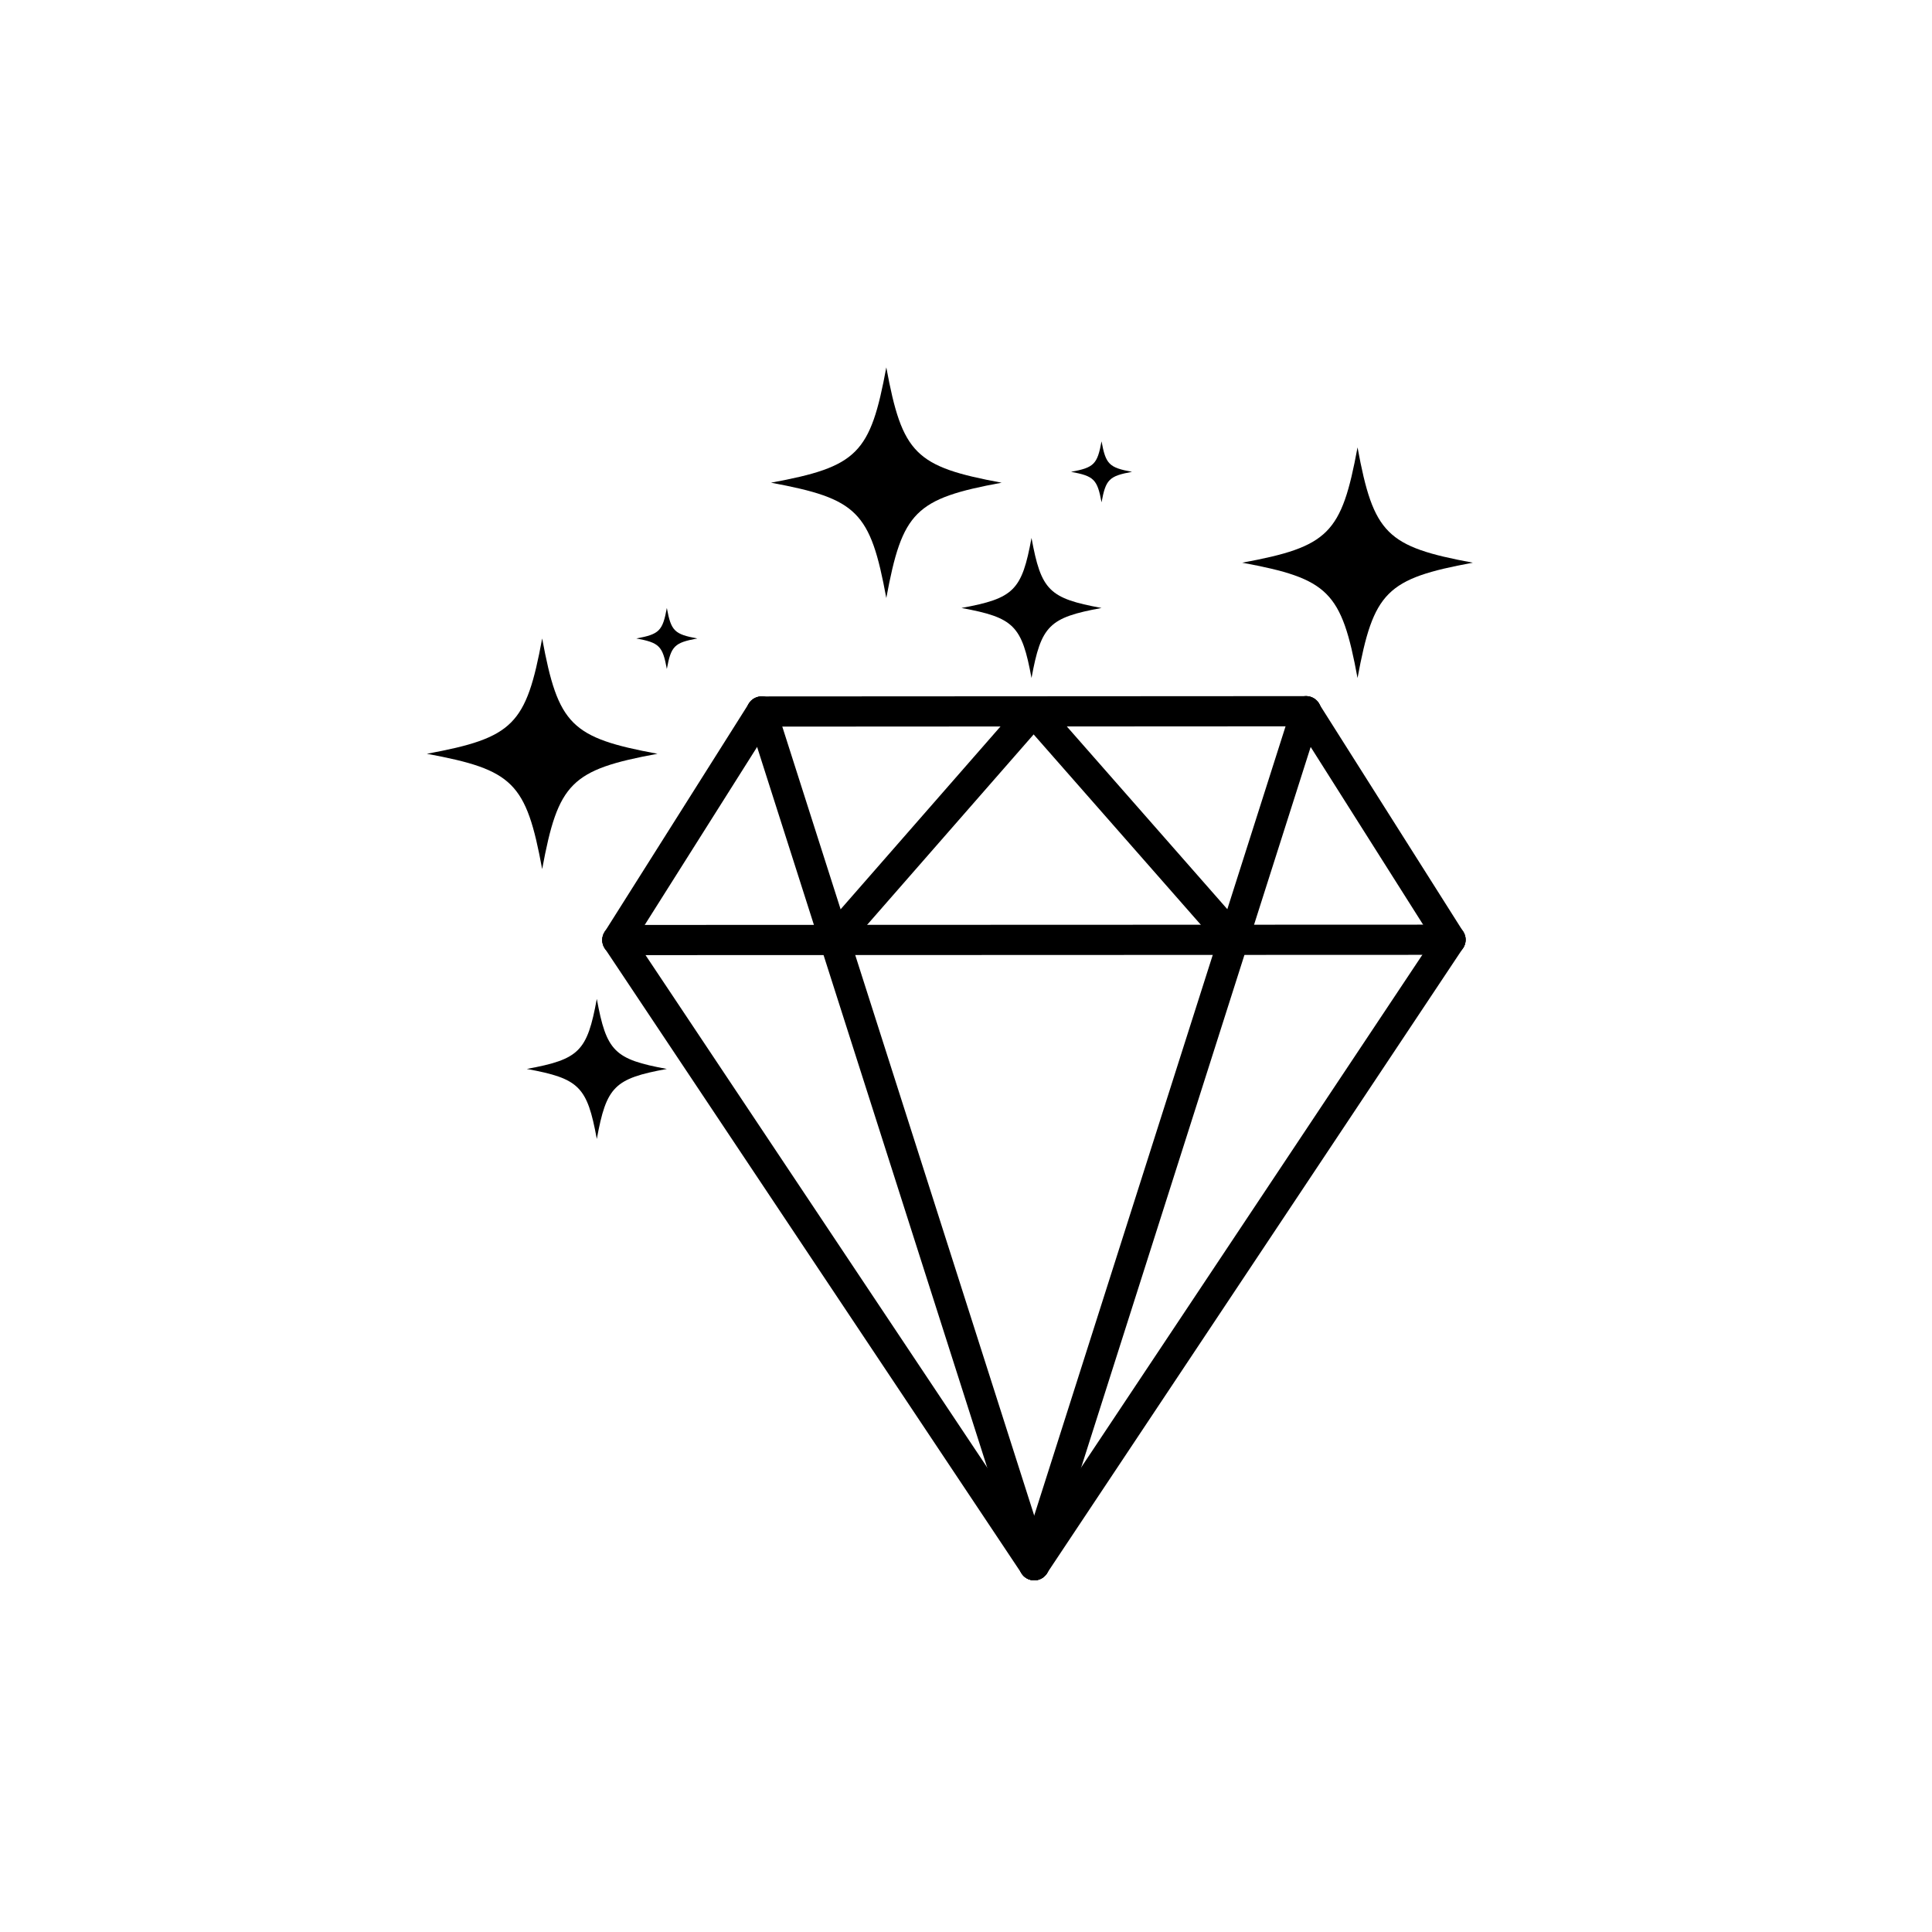
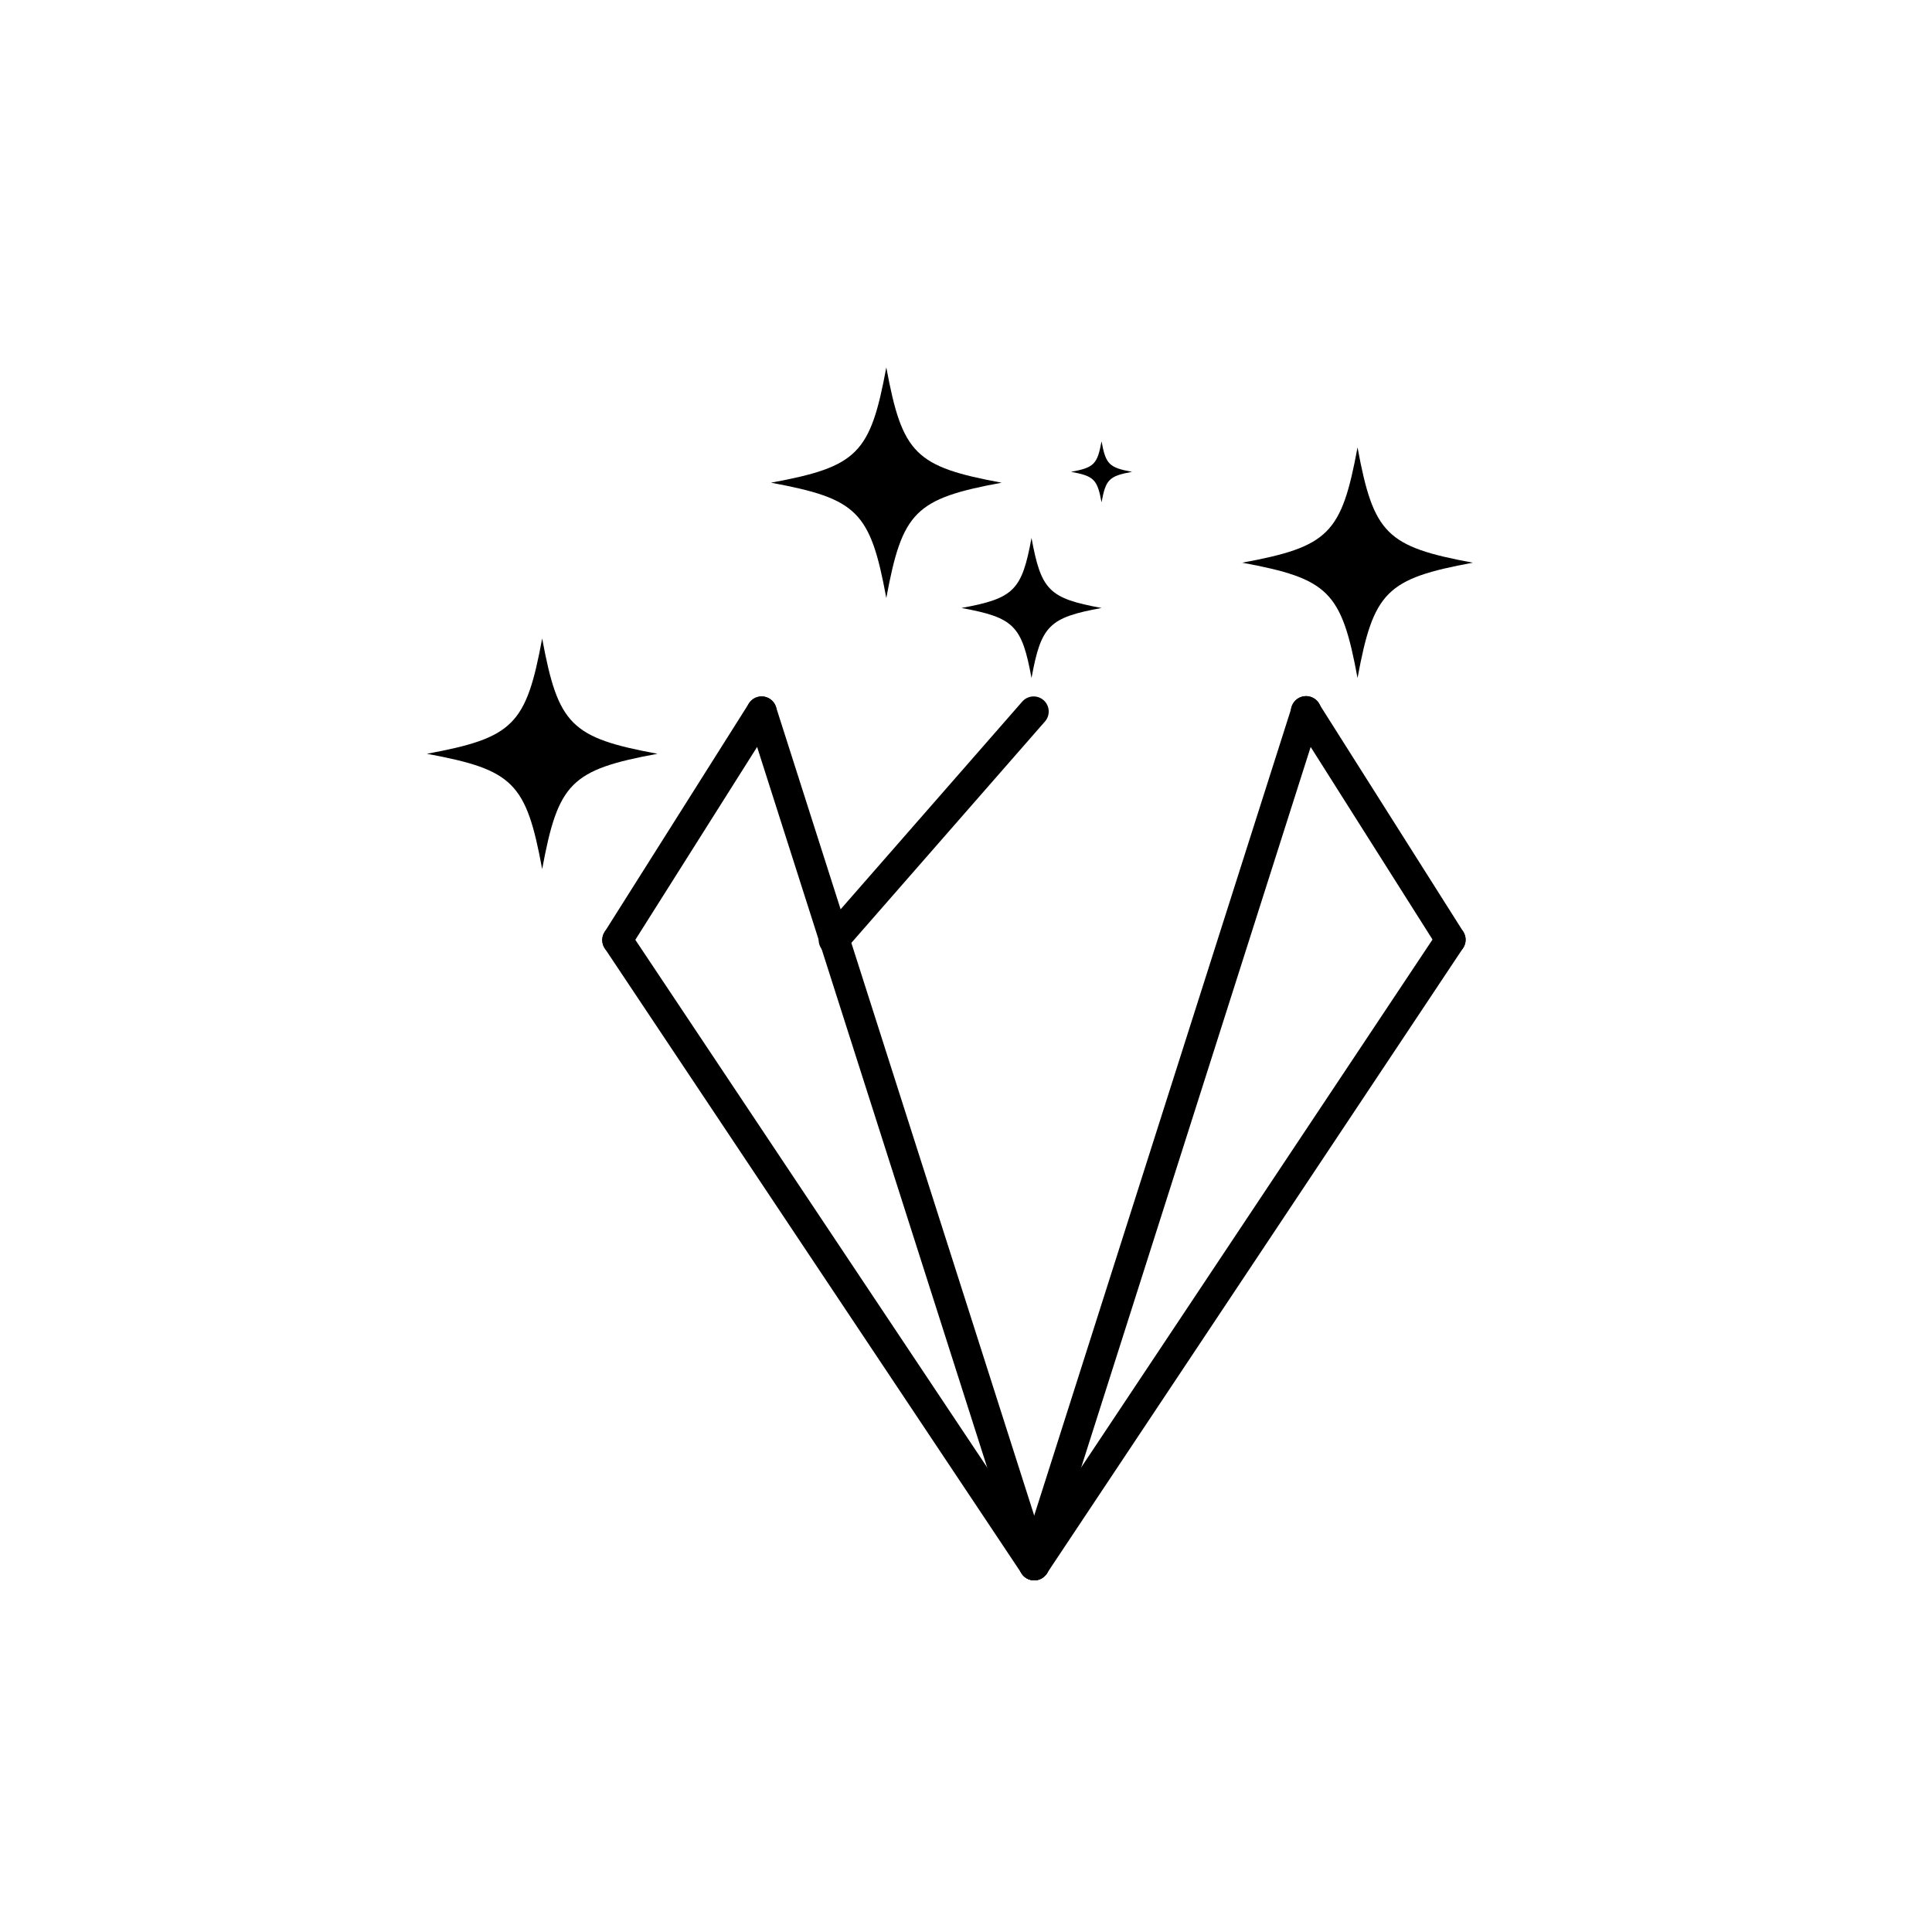
<svg xmlns="http://www.w3.org/2000/svg" id="Calque_1" data-name="Calque 1" viewBox="0 0 64 64">
  <defs>
    <style>
      .cls-1 {
        fill: none;
        stroke: #000;
        stroke-linecap: round;
        stroke-linejoin: round;
      }
    </style>
  </defs>
  <line class="cls-1" x1="34.26" y1="51.85" x2="25.23" y2="23.57" />
  <line class="cls-1" x1="34.26" y1="51.85" x2="43.27" y2="23.56" />
  <line class="cls-1" x1="27.62" y1="31.14" x2="34.24" y2="23.57" />
  <line class="cls-1" x1="20.45" y1="31.14" x2="25.23" y2="23.57" />
  <line class="cls-1" x1="48.05" y1="31.13" x2="43.26" y2="23.56" />
-   <line class="cls-1" x1="40.88" y1="31.13" x2="34.24" y2="23.57" />
-   <line class="cls-1" x1="25.23" y1="23.57" x2="43.26" y2="23.56" />
-   <line class="cls-1" x1="20.45" y1="31.14" x2="48.05" y2="31.13" />
  <line class="cls-1" x1="34.26" y1="51.85" x2="48.05" y2="31.13" />
  <line class="cls-1" x1="20.45" y1="31.14" x2="34.26" y2="51.85" />
  <path d="M33.18,15.99c-2.87.53-3.29.96-3.82,3.82-.53-2.87-.96-3.29-3.82-3.82,2.87-.53,3.29-.96,3.82-3.82.53,2.87.96,3.29,3.82,3.82Z" />
  <path d="M48.79,18.64c-2.87.53-3.29.96-3.82,3.82-.53-2.87-.96-3.29-3.82-3.82,2.87-.53,3.29-.96,3.82-3.82.53,2.87.96,3.29,3.82,3.82Z" />
  <path d="M21.78,24.97c-2.87.53-3.29.96-3.82,3.82-.53-2.87-.96-3.29-3.82-3.82,2.87-.53,3.29-.96,3.82-3.82.53,2.87.96,3.29,3.82,3.82Z" />
-   <path d="M22.09,35.41c-1.74.32-2,.58-2.32,2.32-.32-1.74-.58-2-2.32-2.32,1.74-.32,2-.58,2.32-2.32.32,1.74.58,2,2.32,2.32Z" />
  <path d="M37.5,15.63c-.76.14-.87.25-1.01,1.01-.14-.76-.25-.87-1.01-1.01.76-.14.87-.25,1.01-1.01.14.76.25.87,1.01,1.01Z" />
-   <path d="M23.1,21.15c-.76.14-.87.25-1.01,1.01-.14-.76-.25-.87-1.01-1.01.76-.14.87-.25,1.01-1.01.14.76.25.87,1.01,1.01Z" />
  <path d="M36.49,20.14c-1.74.32-2,.58-2.32,2.32-.32-1.74-.58-2-2.32-2.32,1.74-.32,2-.58,2.32-2.32.32,1.74.58,2,2.32,2.32Z" />
</svg>